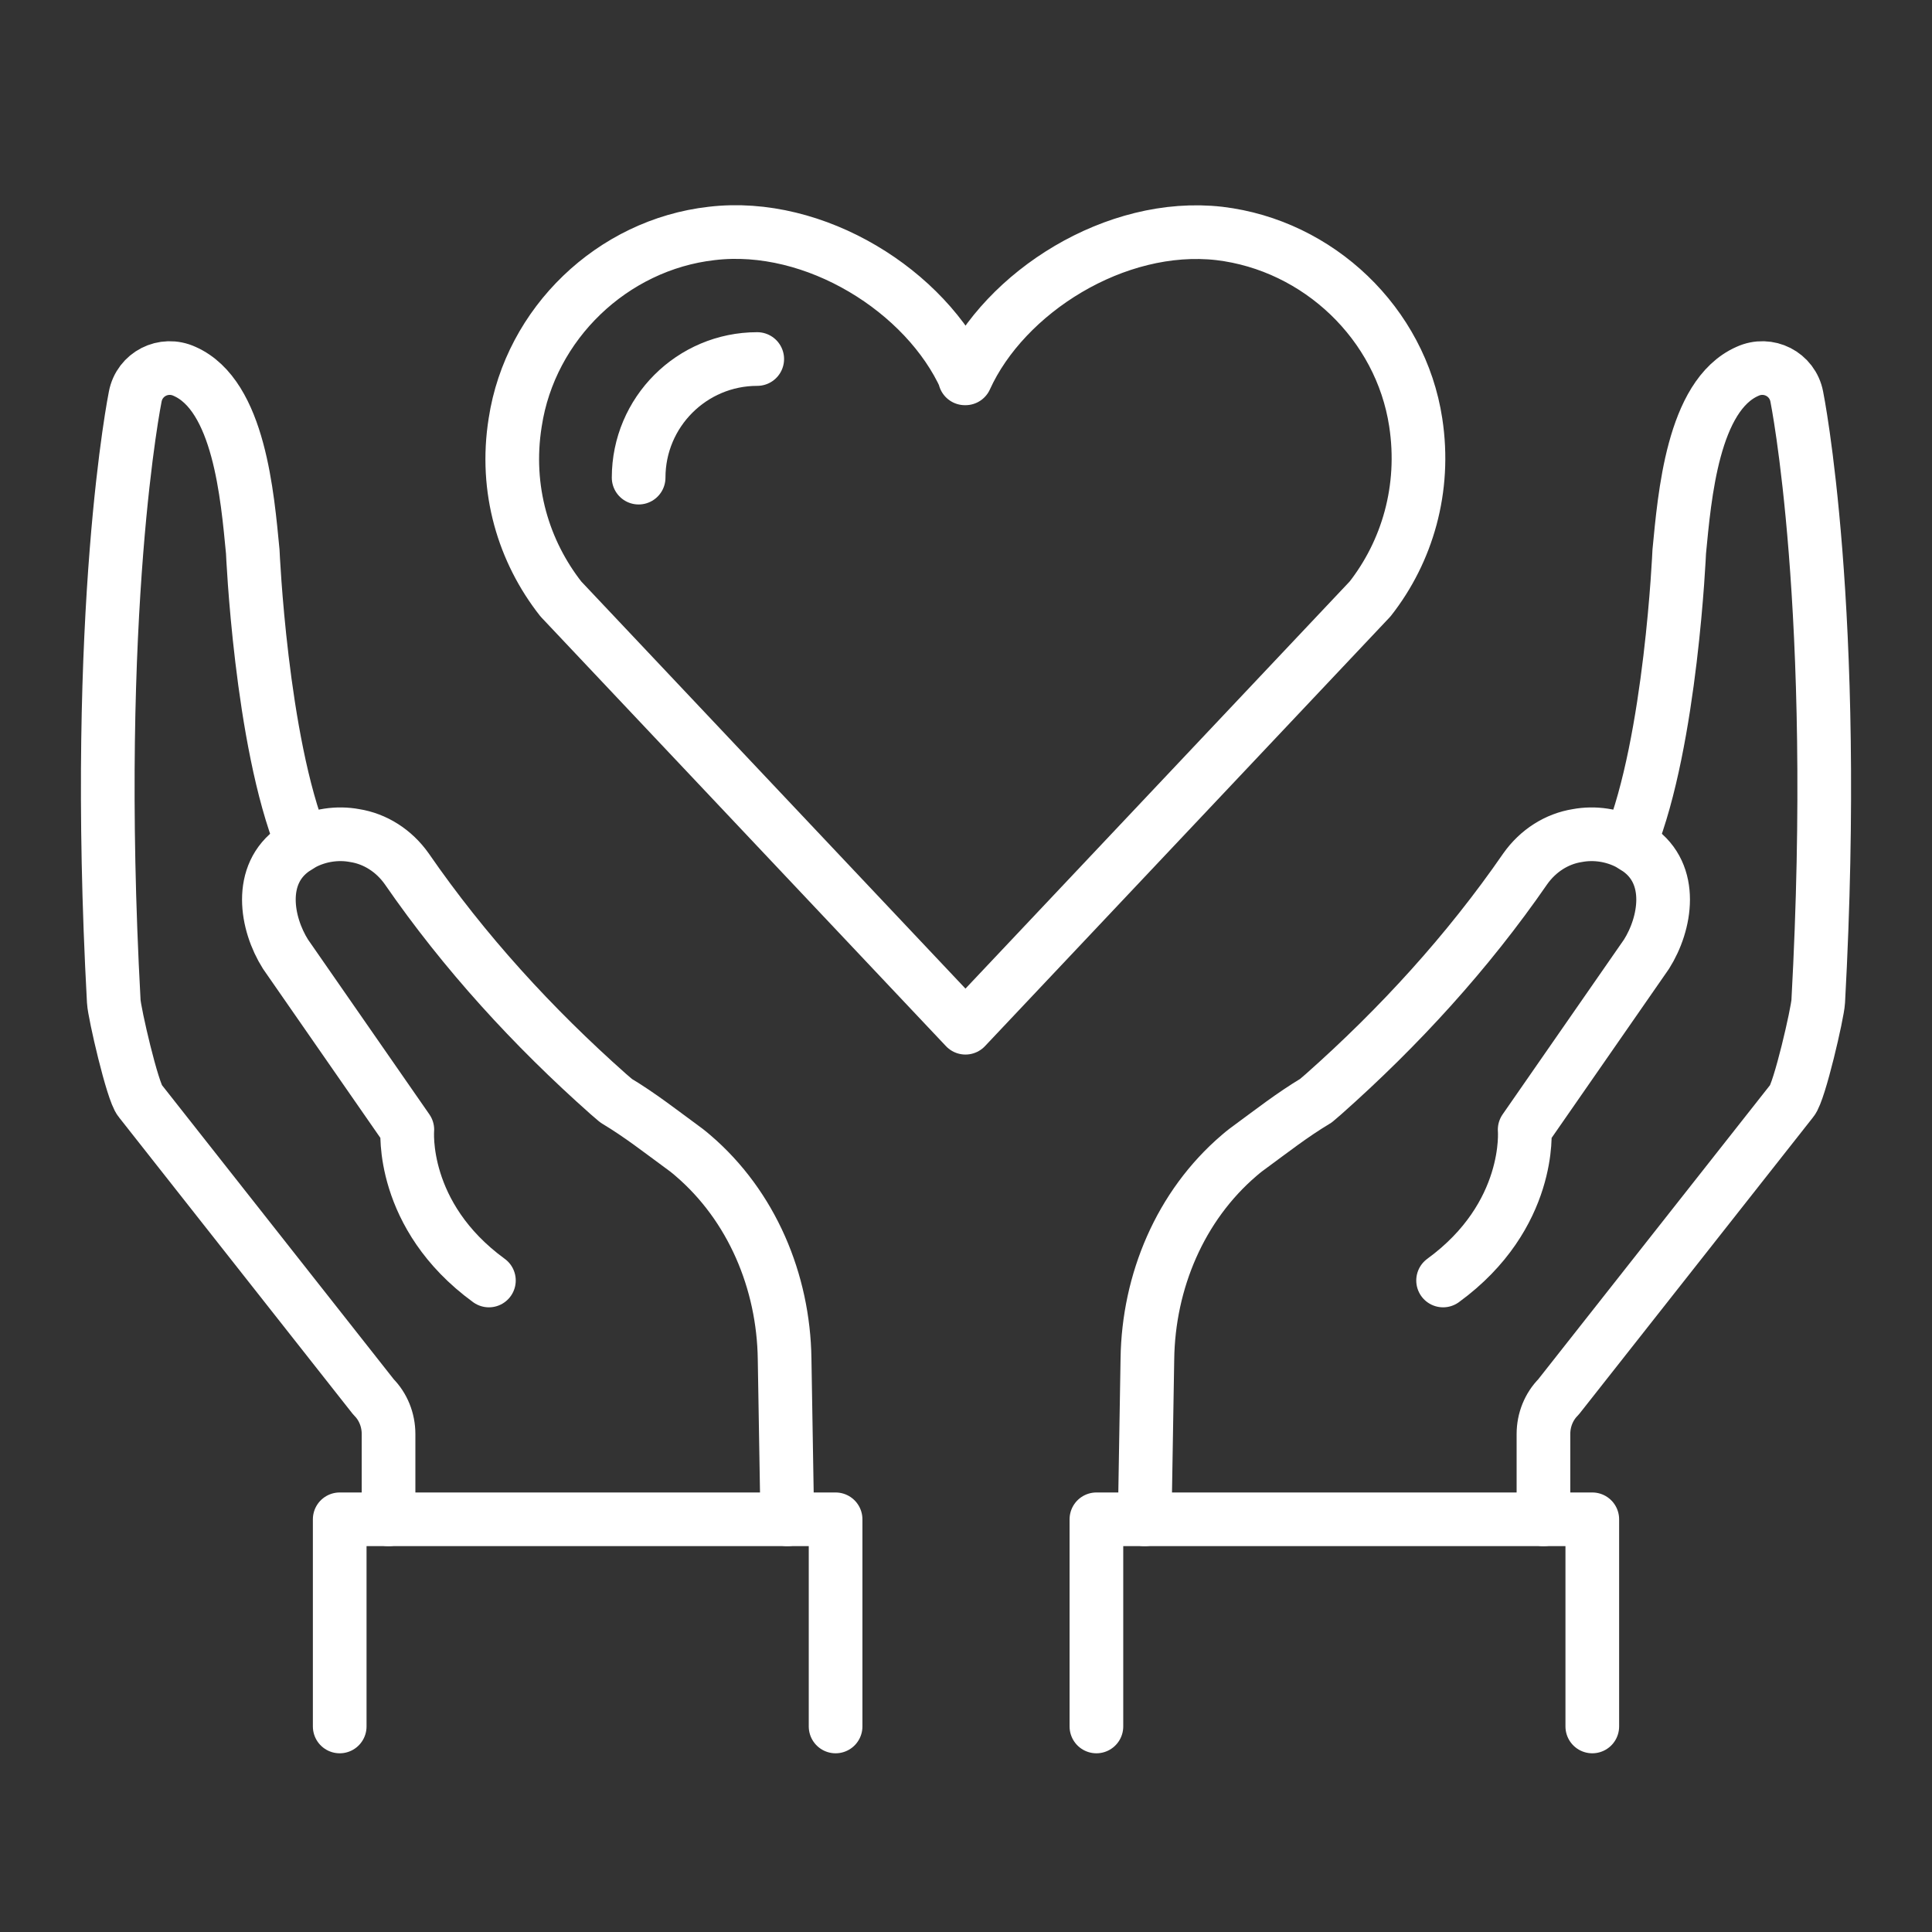
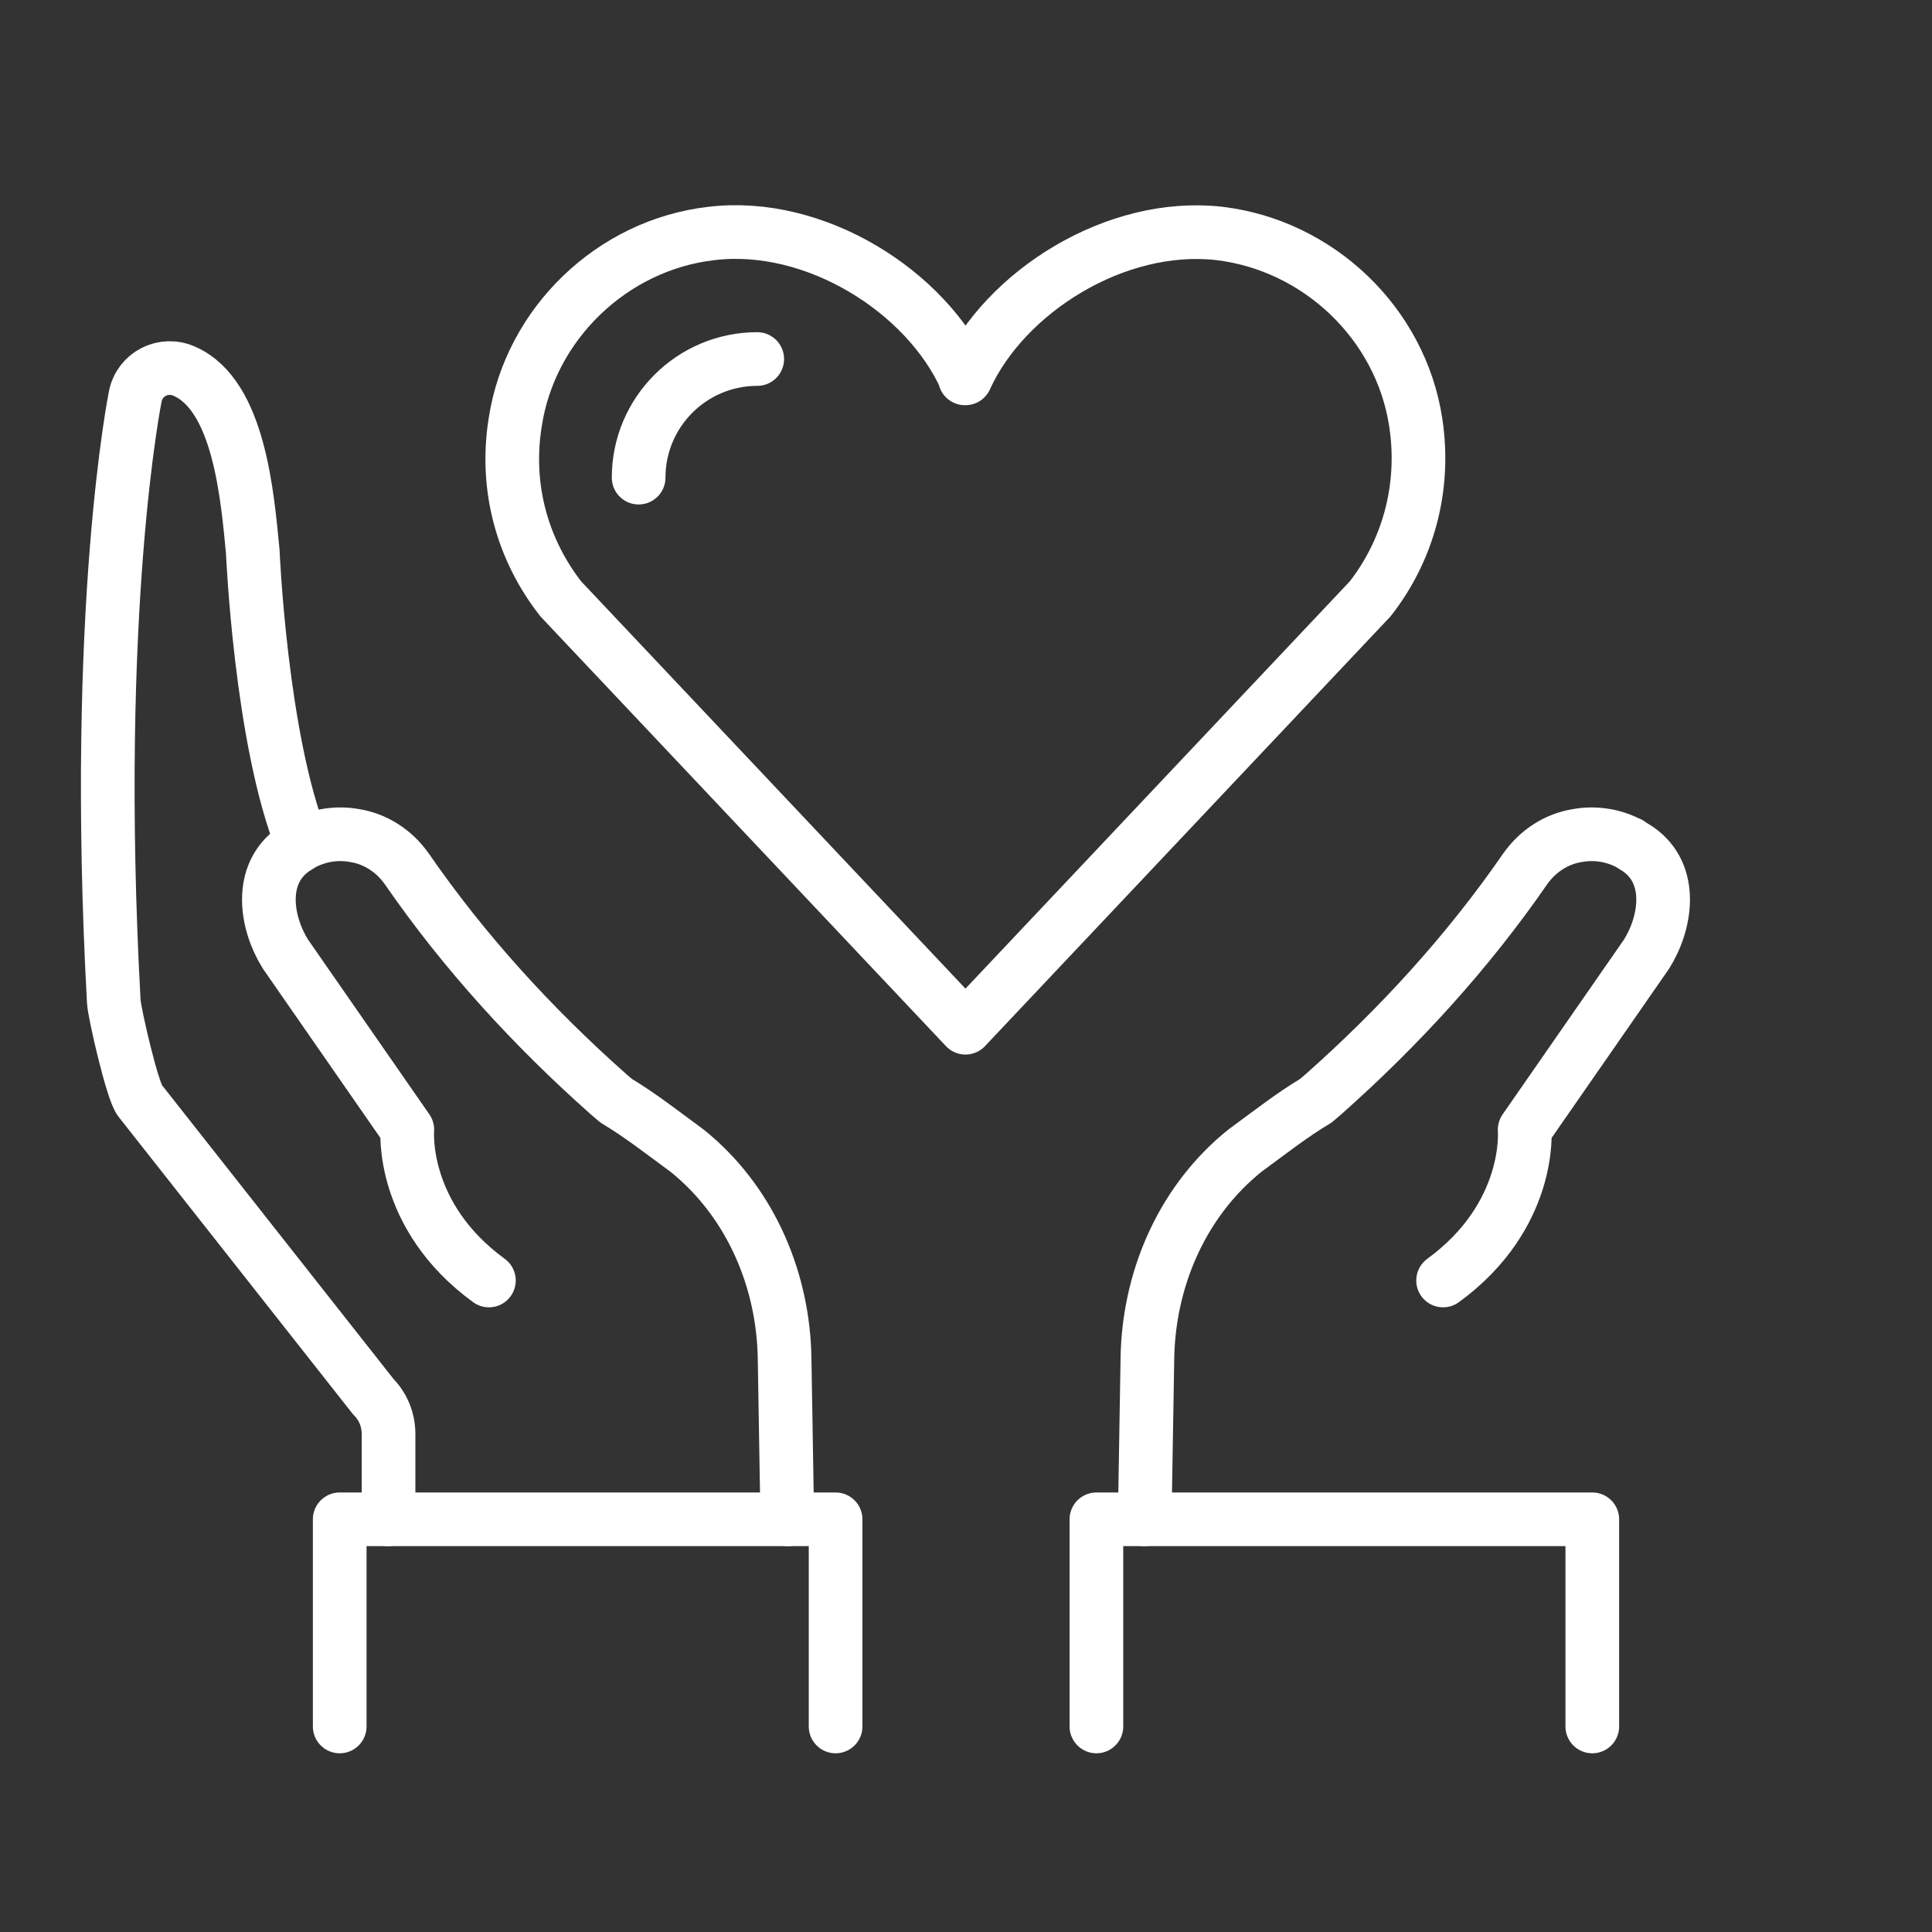
<svg xmlns="http://www.w3.org/2000/svg" id="Customer_Service" data-name="Customer Service" viewBox="0 0 36 36">
  <rect x="0" y="0" width="36" height="36" fill="#333333" stroke="none" />
  <defs>
    <style>
      .cls-1 {
        fill: none;
        stroke: #fff;
        stroke-linecap: round;
        stroke-linejoin: round;
      }
    </style>
  </defs>
  <g>
    <path class="cls-1" d="m17.98,7.05s0,0,.01,0c.73-1.61,2.8-2.92,4.73-2.7,1.85.22,3.38,1.68,3.66,3.52.19,1.24-.16,2.41-.85,3.29h0s-7.54,7.99-7.54,7.99l-7.54-7.99h0c-.69-.88-1.05-2.04-.85-3.29.28-1.84,1.81-3.31,3.66-3.52,1.93-.23,4,1.08,4.73,2.7Z" />
    <path class="cls-1" d="m11.9,8.9c0-1.22.99-2.21,2.21-2.21" />
  </g>
  <g>
-     <path class="cls-1" d="m30.37,15.71c.77-1.91.92-5.43.92-5.43.1-1.03.25-2.91,1.27-3.36h0c.39-.18.84.05.92.47,0,0,.8,3.94.4,11.27-.01.21-.35,1.69-.49,1.85l-4.35,5.52c-.18.18-.28.43-.28.69v1.59" />
    <path class="cls-1" d="m21.33,28.31l.05-2.99c.02-1.44.61-2.85,1.71-3.79.08-.07.16-.13.23-.18.37-.27.75-.57,1.2-.84l.14-.12c1.41-1.25,2.69-2.65,3.76-4.2h0c.24-.34.59-.56.97-.62.32-.06.67-.01.97.15.05.03-.05-.04,0,0l.16.1c.68.47.52,1.39.16,1.96l-2.27,3.27h0s.14,1.6-1.52,2.81h0" />
    <polyline class="cls-1" points="20.43 32.17 20.43 28.31 29.67 28.31 29.67 32.17" />
  </g>
  <g>
    <path class="cls-1" d="m5.63,15.71c-.77-1.91-.92-5.43-.92-5.43-.1-1.03-.25-2.91-1.27-3.36h0c-.39-.18-.84.05-.92.47,0,0-.8,3.94-.4,11.27.01.21.35,1.69.49,1.85l4.35,5.52c.18.18.28.43.28.69v1.59" />
    <path class="cls-1" d="m14.67,28.31l-.05-2.99c-.02-1.44-.61-2.85-1.71-3.79-.08-.07-.16-.13-.23-.18-.37-.27-.75-.57-1.2-.84l-.14-.12c-1.41-1.25-2.69-2.65-3.76-4.2h0c-.24-.34-.59-.56-.97-.62-.32-.06-.67-.01-.97.15-.05.03.05-.04,0,0l-.16.1c-.68.47-.52,1.39-.16,1.96l2.27,3.27h0s-.14,1.6,1.52,2.81h0" />
    <polyline class="cls-1" points="15.57 32.17 15.57 28.31 6.33 28.31 6.33 32.17" />
  </g>
</svg>